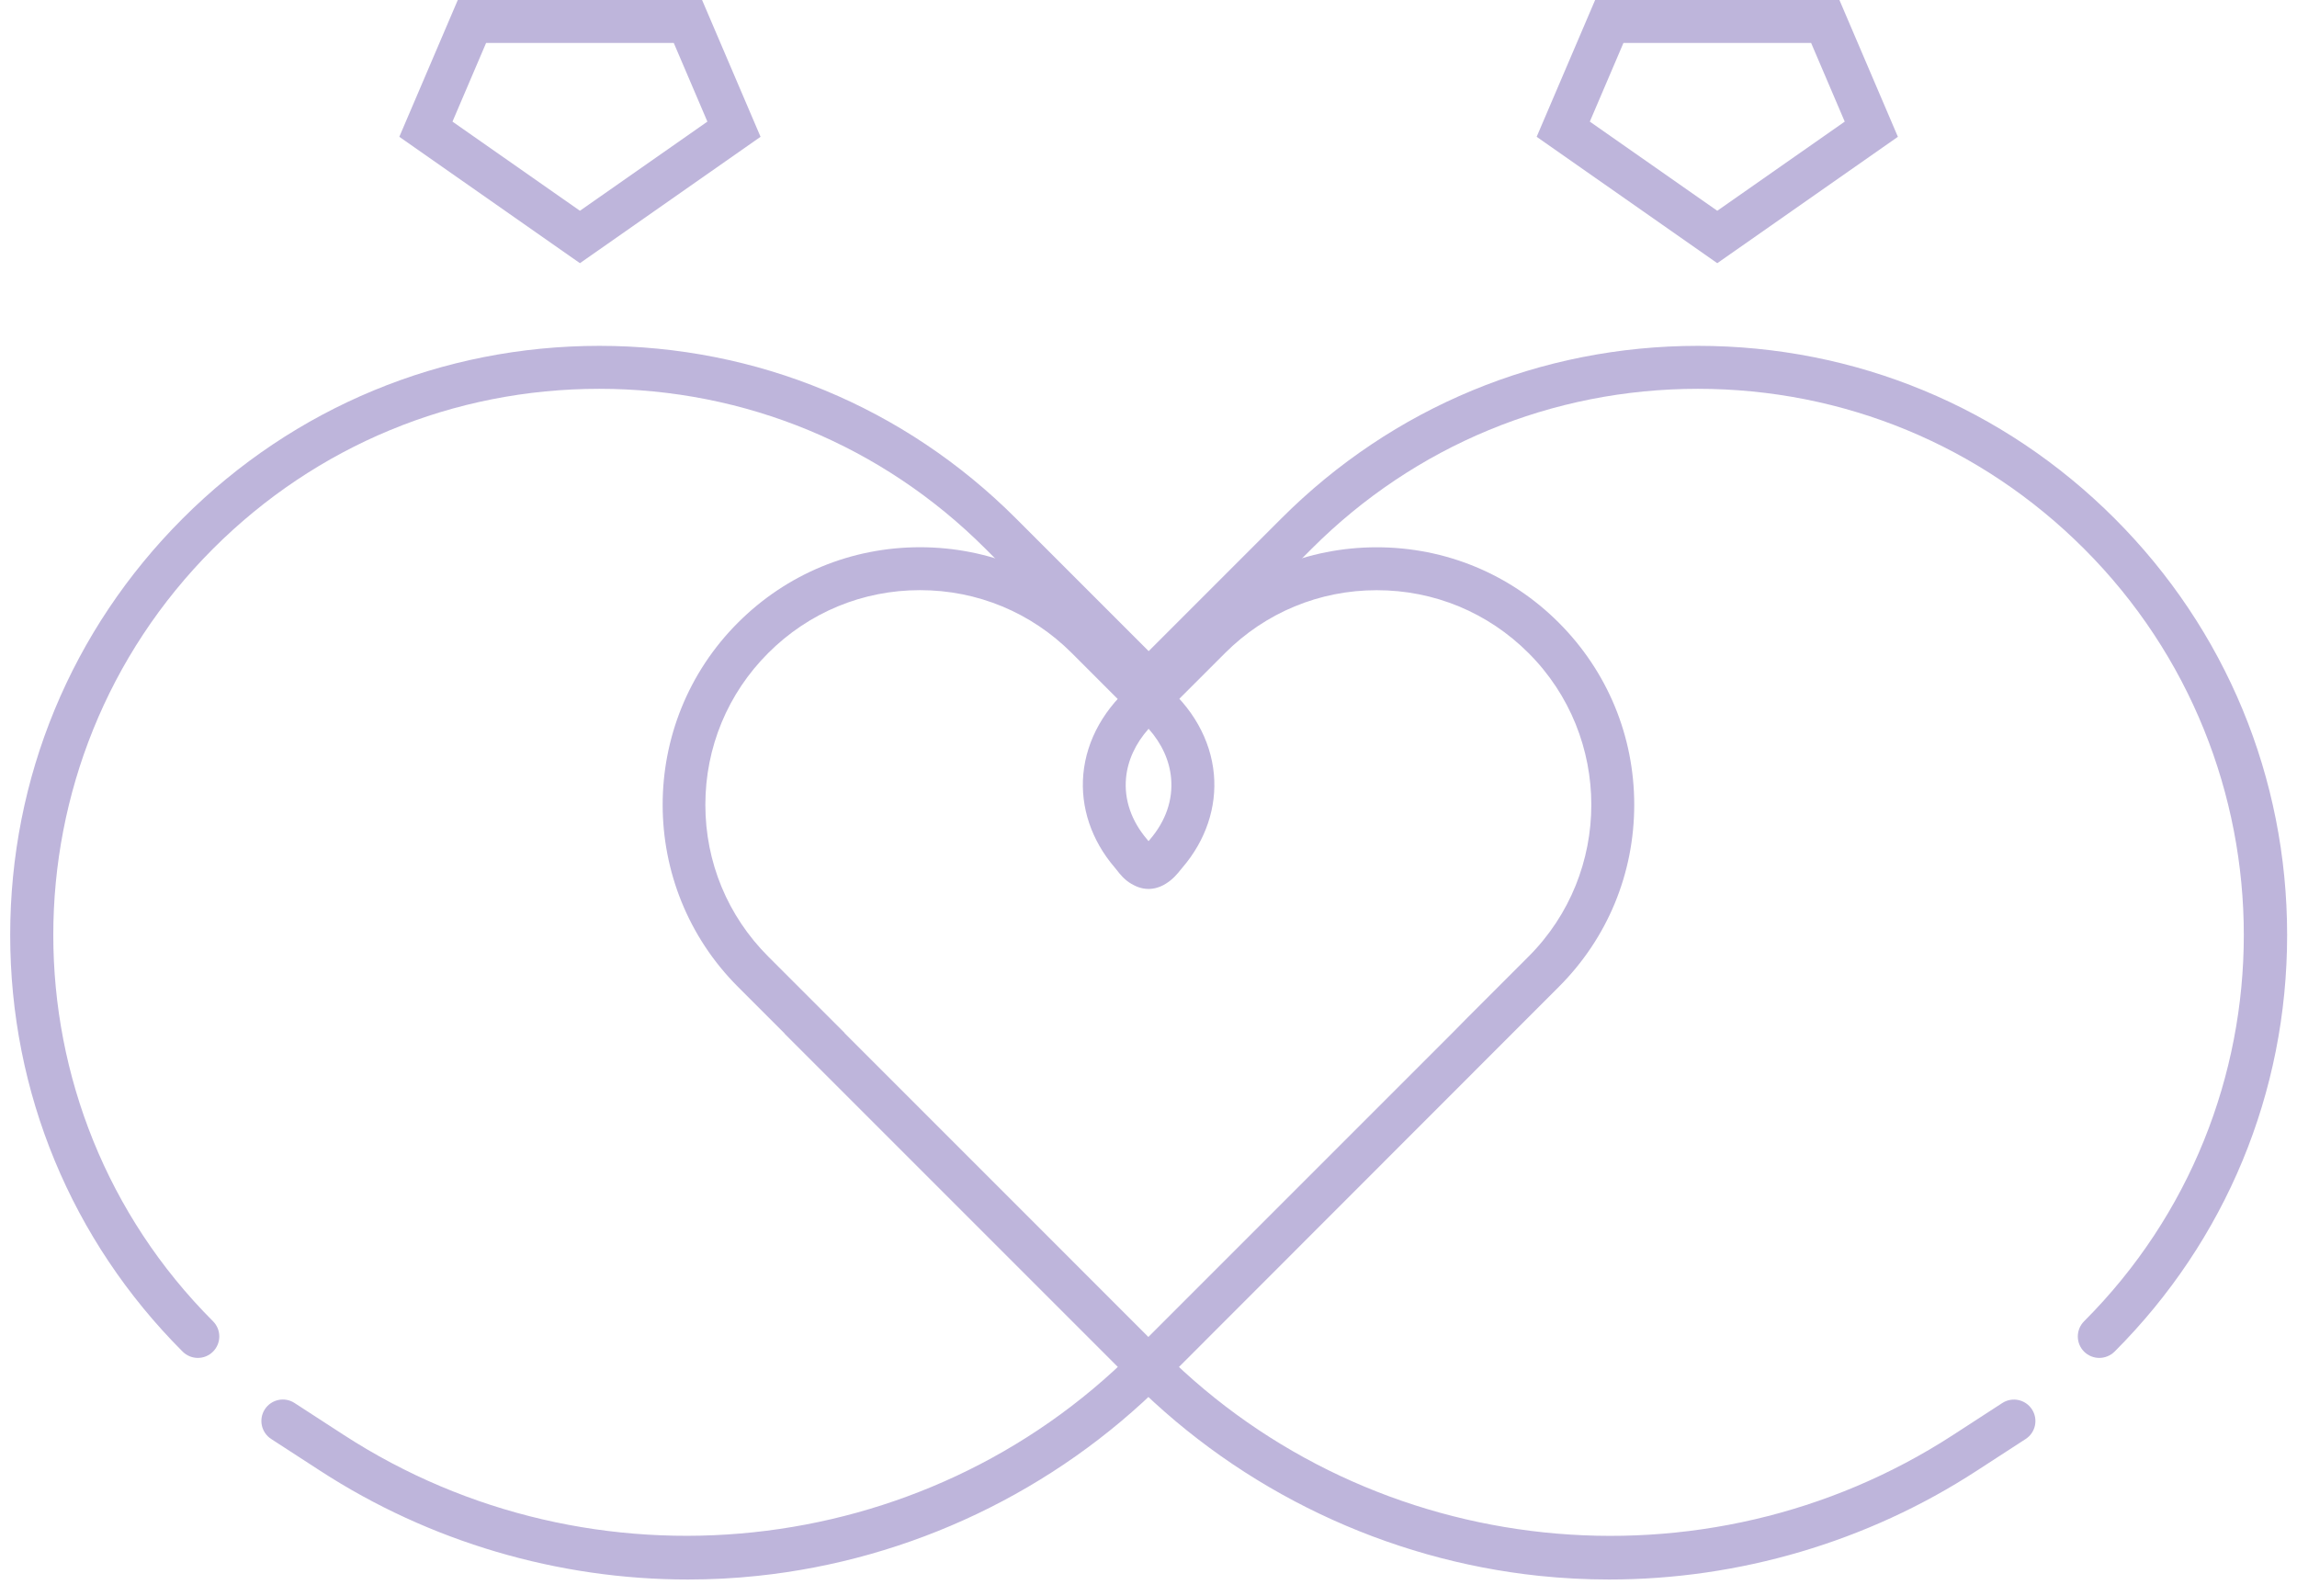
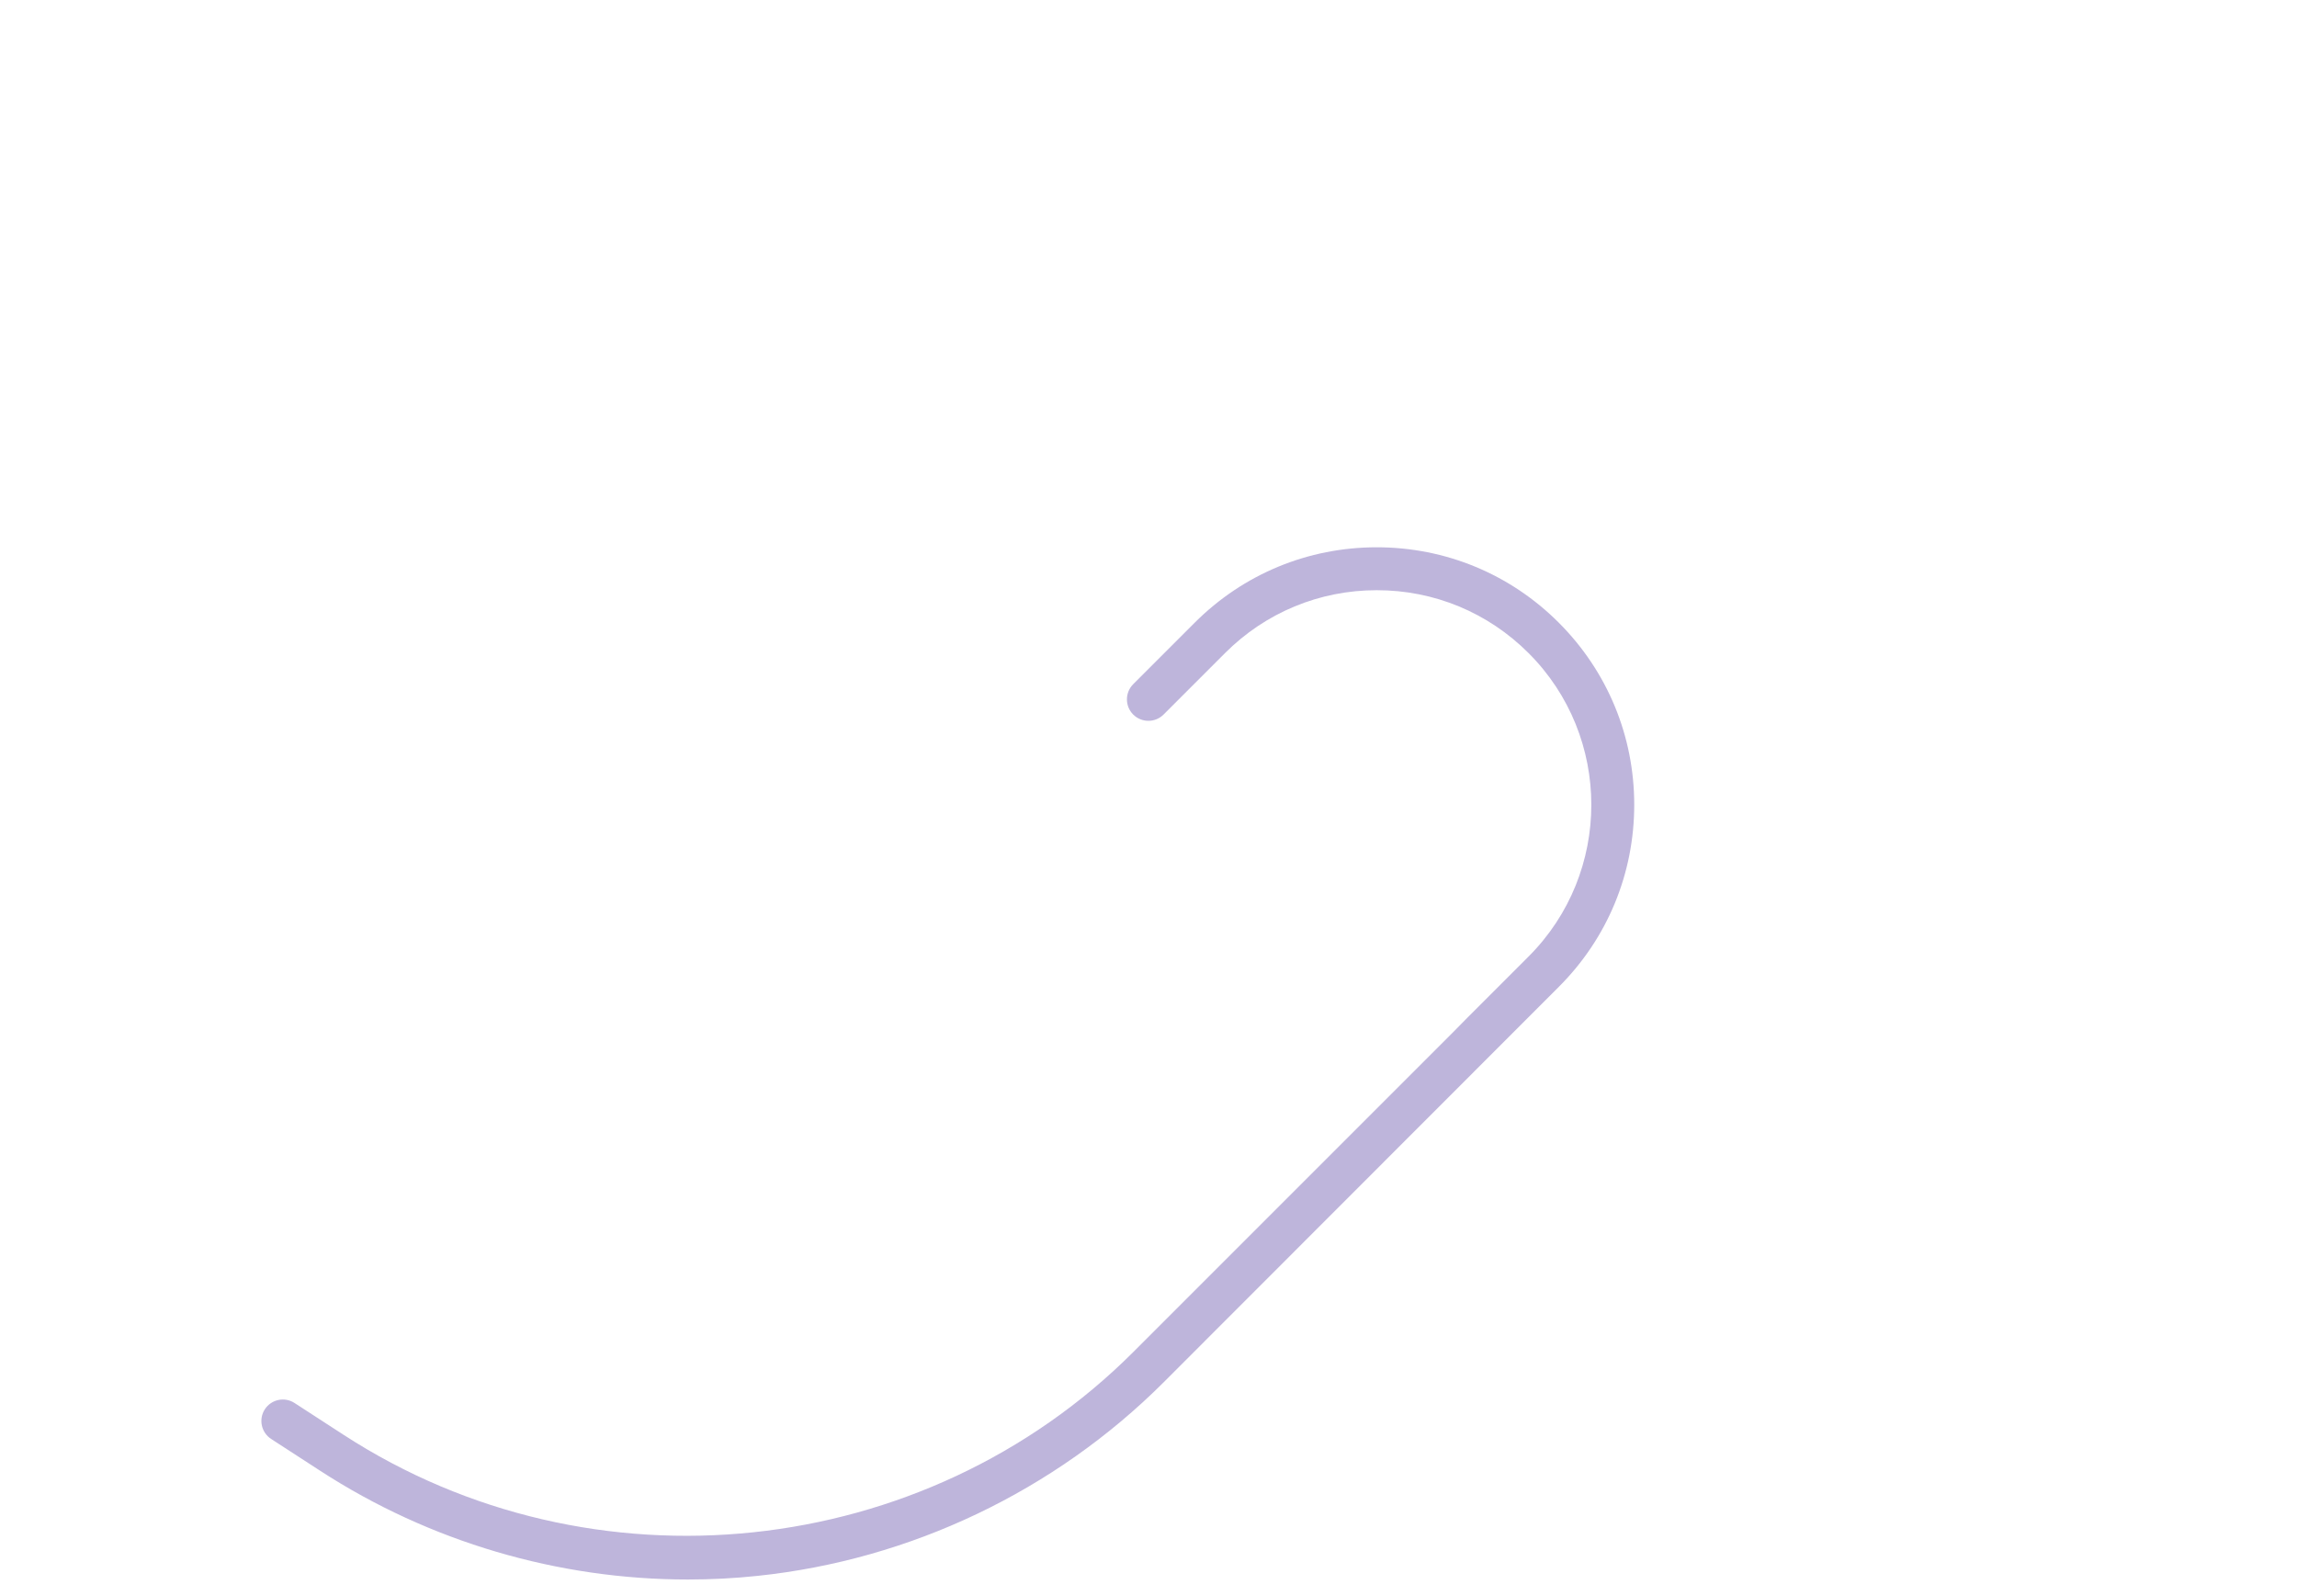
<svg xmlns="http://www.w3.org/2000/svg" fill="#000000" height="297.5" preserveAspectRatio="xMidYMid meet" version="1" viewBox="-1.9 0.0 428.2 297.5" width="428.2" zoomAndPan="magnify">
  <g>
    <g>
      <g>
        <g id="change1_4">
-           <path d="M212.21,165.71c-1.41,0-2.49-0.54-3.2-0.95c-1.32-0.77-2.14-1.82-2.74-2.59 c-0.13-0.16-0.25-0.32-0.38-0.47c-4.33-5.05-6.4-11.23-5.84-17.38c0.59-6.45,4.02-12.52,9.65-17.08l2.52-2.04l2.52,2.04 c5.64,4.56,9.06,10.63,9.65,17.08c0.56,6.15-1.51,12.32-5.84,17.38c-0.13,0.15-0.25,0.31-0.38,0.46 c-0.58,0.72-1.38,1.72-2.66,2.52c-0.39,0.25-1.6,1-3.2,1.03C212.27,165.71,212.24,165.71,212.21,165.71z M213.12,157.91 L213.12,157.91L213.12,157.91z M212.22,135.85c-2.44,2.74-3.91,5.92-4.21,9.2c-0.37,4.04,1,8,3.95,11.45 c0.08,0.1,0.17,0.2,0.25,0.3c0.08-0.1,0.17-0.2,0.25-0.3c2.96-3.45,4.32-7.41,3.95-11.45 C216.12,141.77,214.66,138.59,212.22,135.85z" fill="#beb5db" />
-         </g>
+           </g>
      </g>
      <g id="change1_2">
        <path d="M126.33,294.44c-24.19,0-48.11-7.01-68.51-20.25l-9.17-5.95c-1.85-1.2-2.38-3.68-1.18-5.53 s3.68-2.38,5.53-1.18l9.17,5.95c46.28,30.04,108.19,23.54,147.21-15.46l59.46-59.46l2.75-2.79l11.46-11.46 c15.6-15.6,15.6-40.98,0-56.57c-7.56-7.56-17.6-11.72-28.29-11.72s-20.73,4.16-28.29,11.72l-11.46,11.46 c-1.56,1.56-4.09,1.56-5.66,0c-1.56-1.56-1.56-4.09,0-5.66l11.46-11.46c9.07-9.07,21.12-14.06,33.94-14.06 s24.88,4.99,33.94,14.06s14.06,21.12,14.06,33.94c0,12.82-4.99,24.88-14.06,33.94l-73.67,73.72 c-20.29,20.27-47.17,33.09-75.69,36.08C135.02,294.22,130.67,294.44,126.33,294.44z" fill="#beb5db" />
      </g>
      <g id="change1_5">
-         <path d="M298.07,294.44c-4.34,0-8.69-0.23-13.03-0.68c-28.52-3-55.4-15.81-75.69-36.08l-65-65l0.02-0.02l-8.7-8.7 c-18.72-18.72-18.72-49.17,0-67.89c9.07-9.07,21.12-14.06,33.94-14.06c12.82,0,24.88,4.99,33.94,14.06l11.46,11.46 c1.56,1.56,1.56,4.09,0,5.66c-1.56,1.56-4.09,1.56-5.66,0l-11.46-11.46c-7.56-7.56-17.6-11.72-28.29-11.72 s-20.73,4.16-28.29,11.72c-7.56,7.56-11.72,17.6-11.72,28.29c0,10.69,4.16,20.73,11.72,28.29l14.23,14.23l-0.02,0.02l59.46,59.47 c39.03,39,100.94,45.5,147.21,15.46l9.17-5.95c1.85-1.2,4.33-0.67,5.53,1.18s0.68,4.33-1.18,5.53l-9.17,5.95 C346.18,287.43,322.26,294.44,298.07,294.44z" fill="#beb5db" />
-       </g>
+         </g>
    </g>
    <g id="change1_1">
-       <path d="M389.44,253.13c-1.02,0-2.05-0.39-2.83-1.17c-1.56-1.56-1.56-4.09,0-5.66c39.7-39.7,39.7-104.3,0-144 c-19.23-19.23-44.8-29.82-72-29.82c-27.2,0-52.77,10.59-72,29.82l-30.4,30.4l-30.4-30.4c-19.23-19.23-44.8-29.82-72-29.82 s-52.77,10.59-72,29.82c-39.7,39.7-39.7,104.3,0,144c1.56,1.56,1.56,4.09,0,5.66c-1.56,1.56-4.09,1.56-5.66,0 C11.42,231.22,0,203.64,0,174.3c0-29.33,11.42-56.91,32.17-77.66s48.32-32.17,77.66-32.17s56.91,11.42,77.66,32.17l24.74,24.74 l24.74-24.74c20.74-20.74,48.32-32.17,77.66-32.17c29.33,0,56.91,11.42,77.66,32.17c20.74,20.74,32.17,48.32,32.17,77.66 c0,29.33-11.42,56.91-32.17,77.66C391.49,252.74,390.46,253.13,389.44,253.13z" fill="#beb5db" />
-     </g>
+       </g>
  </g>
  <g>
    <g id="change1_3">
-       <path d="M106.21,49.06L72.54,25.5L83.44,0h45.54l10.9,25.5L106.21,49.06z M82.45,22.67l23.76,16.62l23.76-16.62 L123.7,8H88.72L82.45,22.67z" fill="#beb5db" />
-     </g>
+       </g>
    <g id="change1_6">
-       <path d="M318.23,49.06L284.56,25.5L295.46,0H341l10.9,25.5L318.23,49.06z M294.47,22.67l23.76,16.62l23.76-16.62 L335.72,8h-34.98L294.47,22.67z" fill="#beb5db" />
-     </g>
+       </g>
  </g>
</svg>